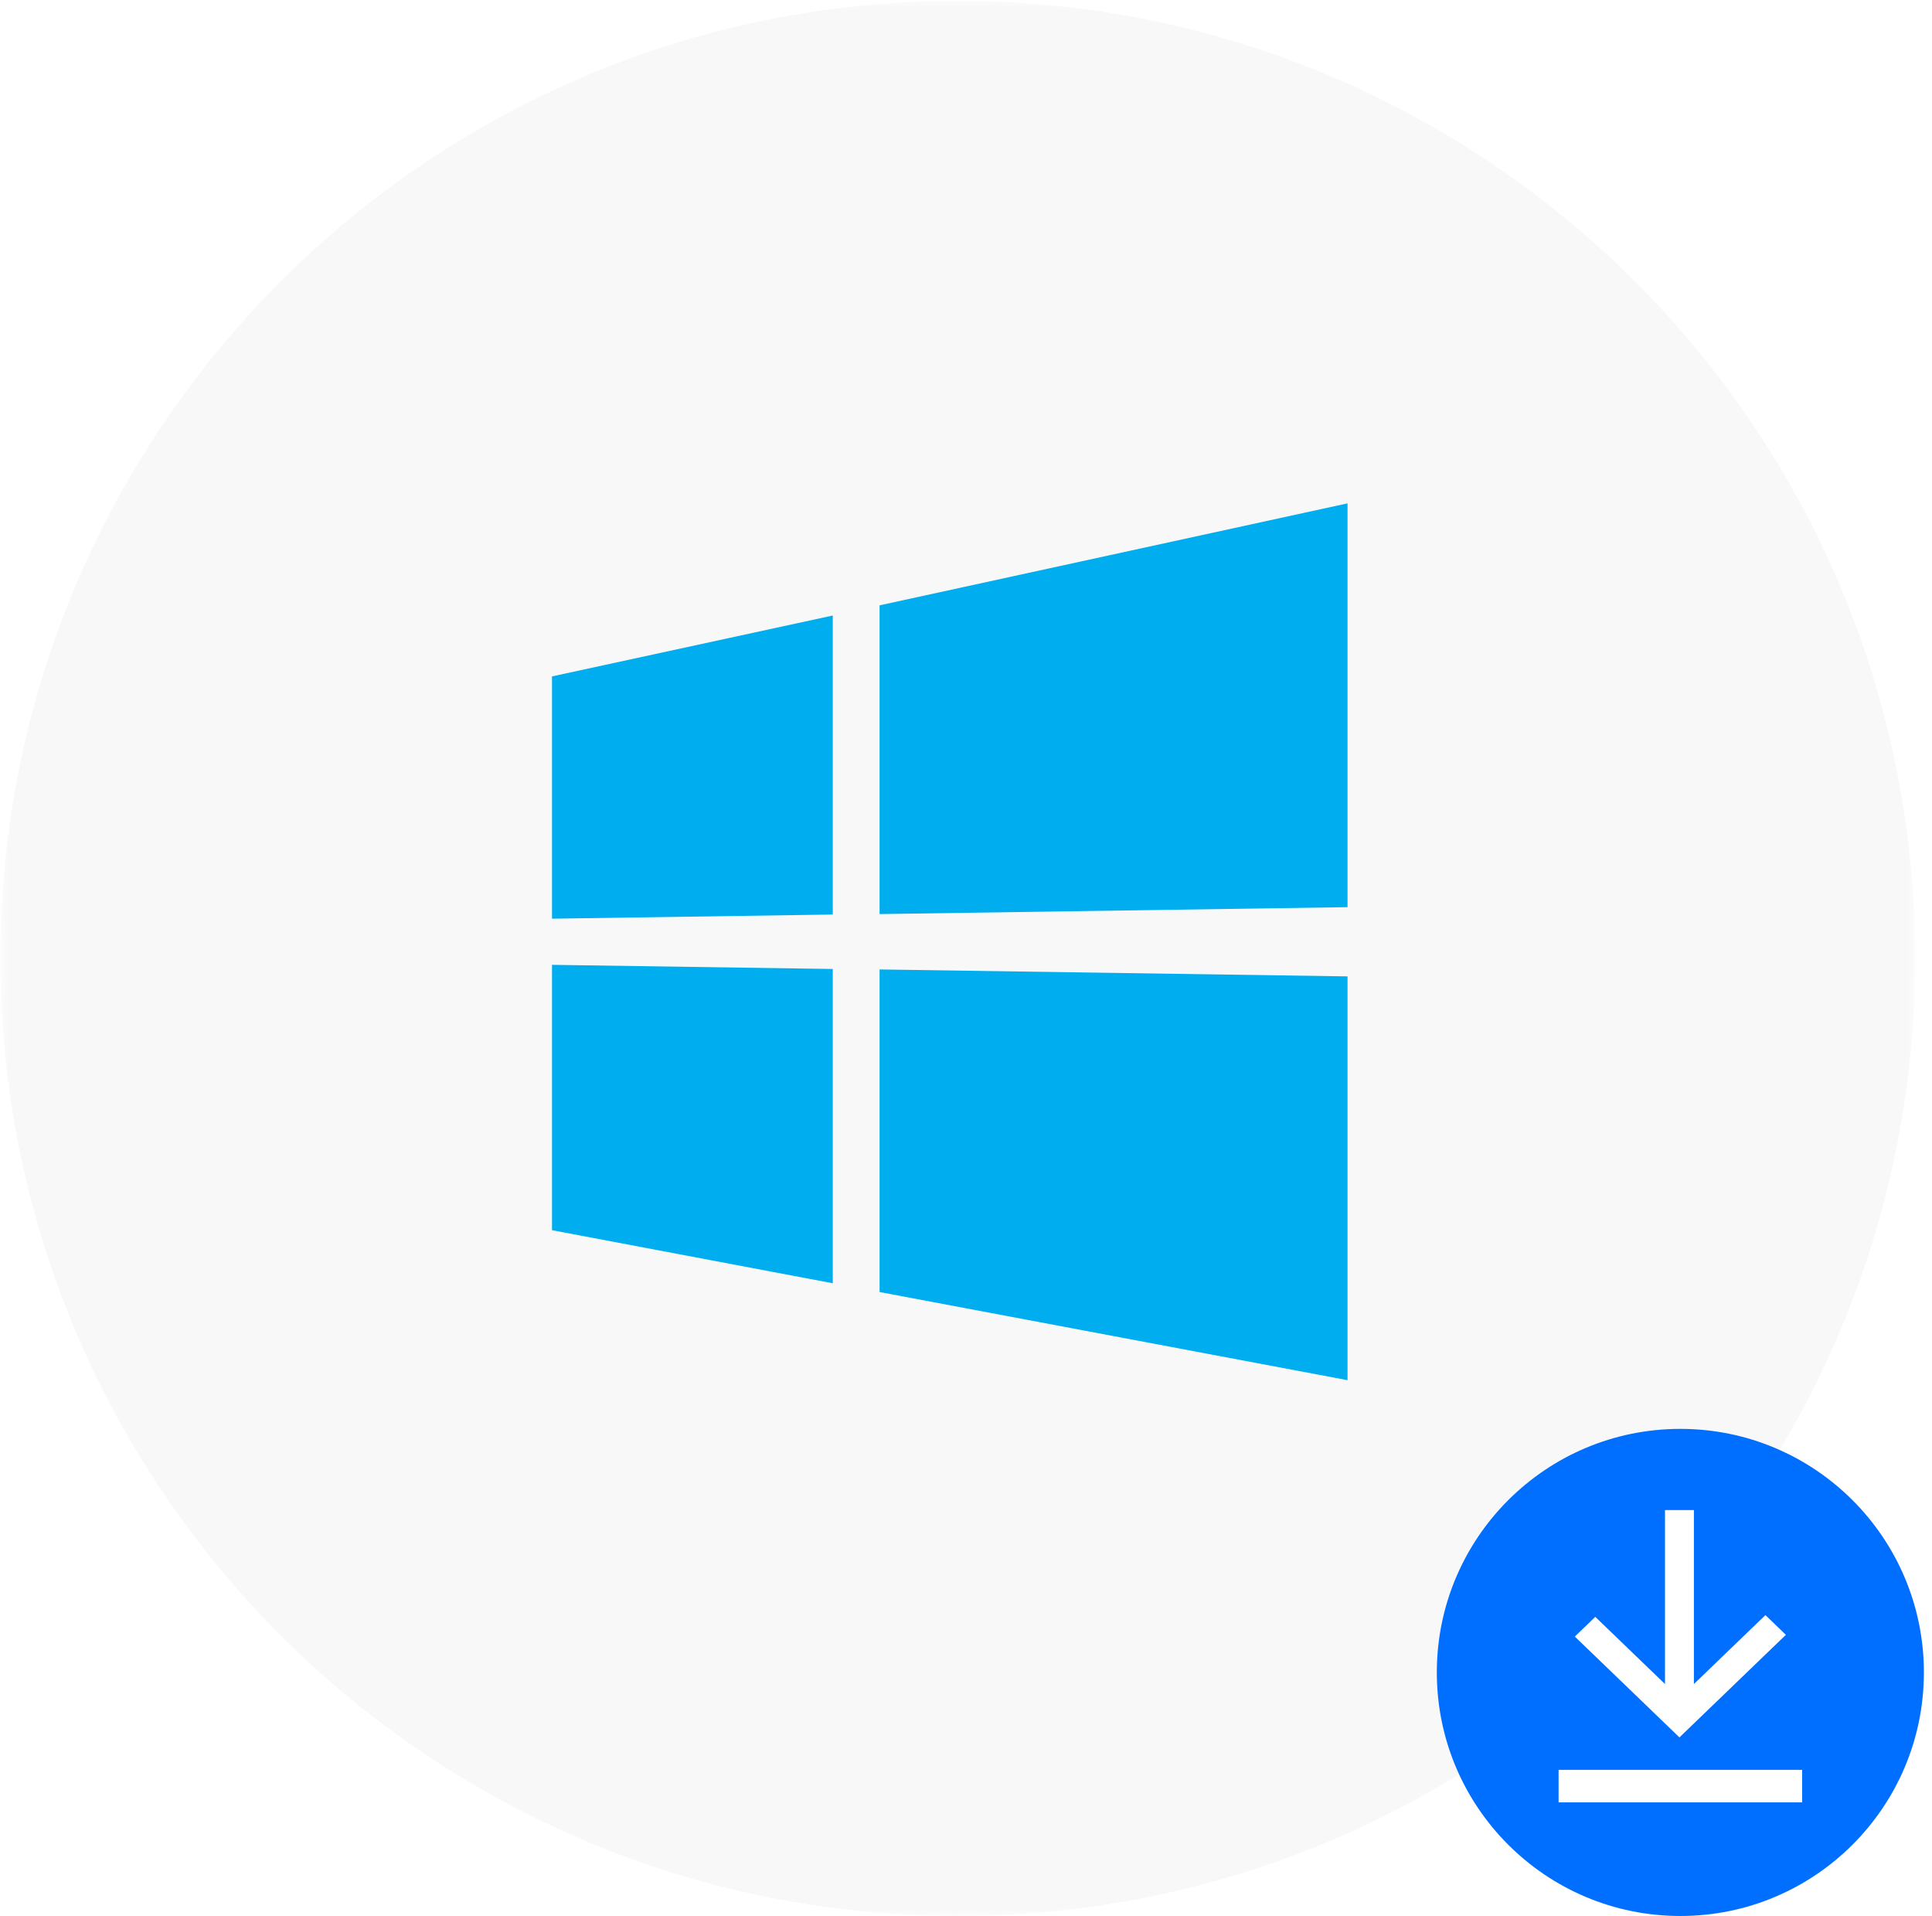
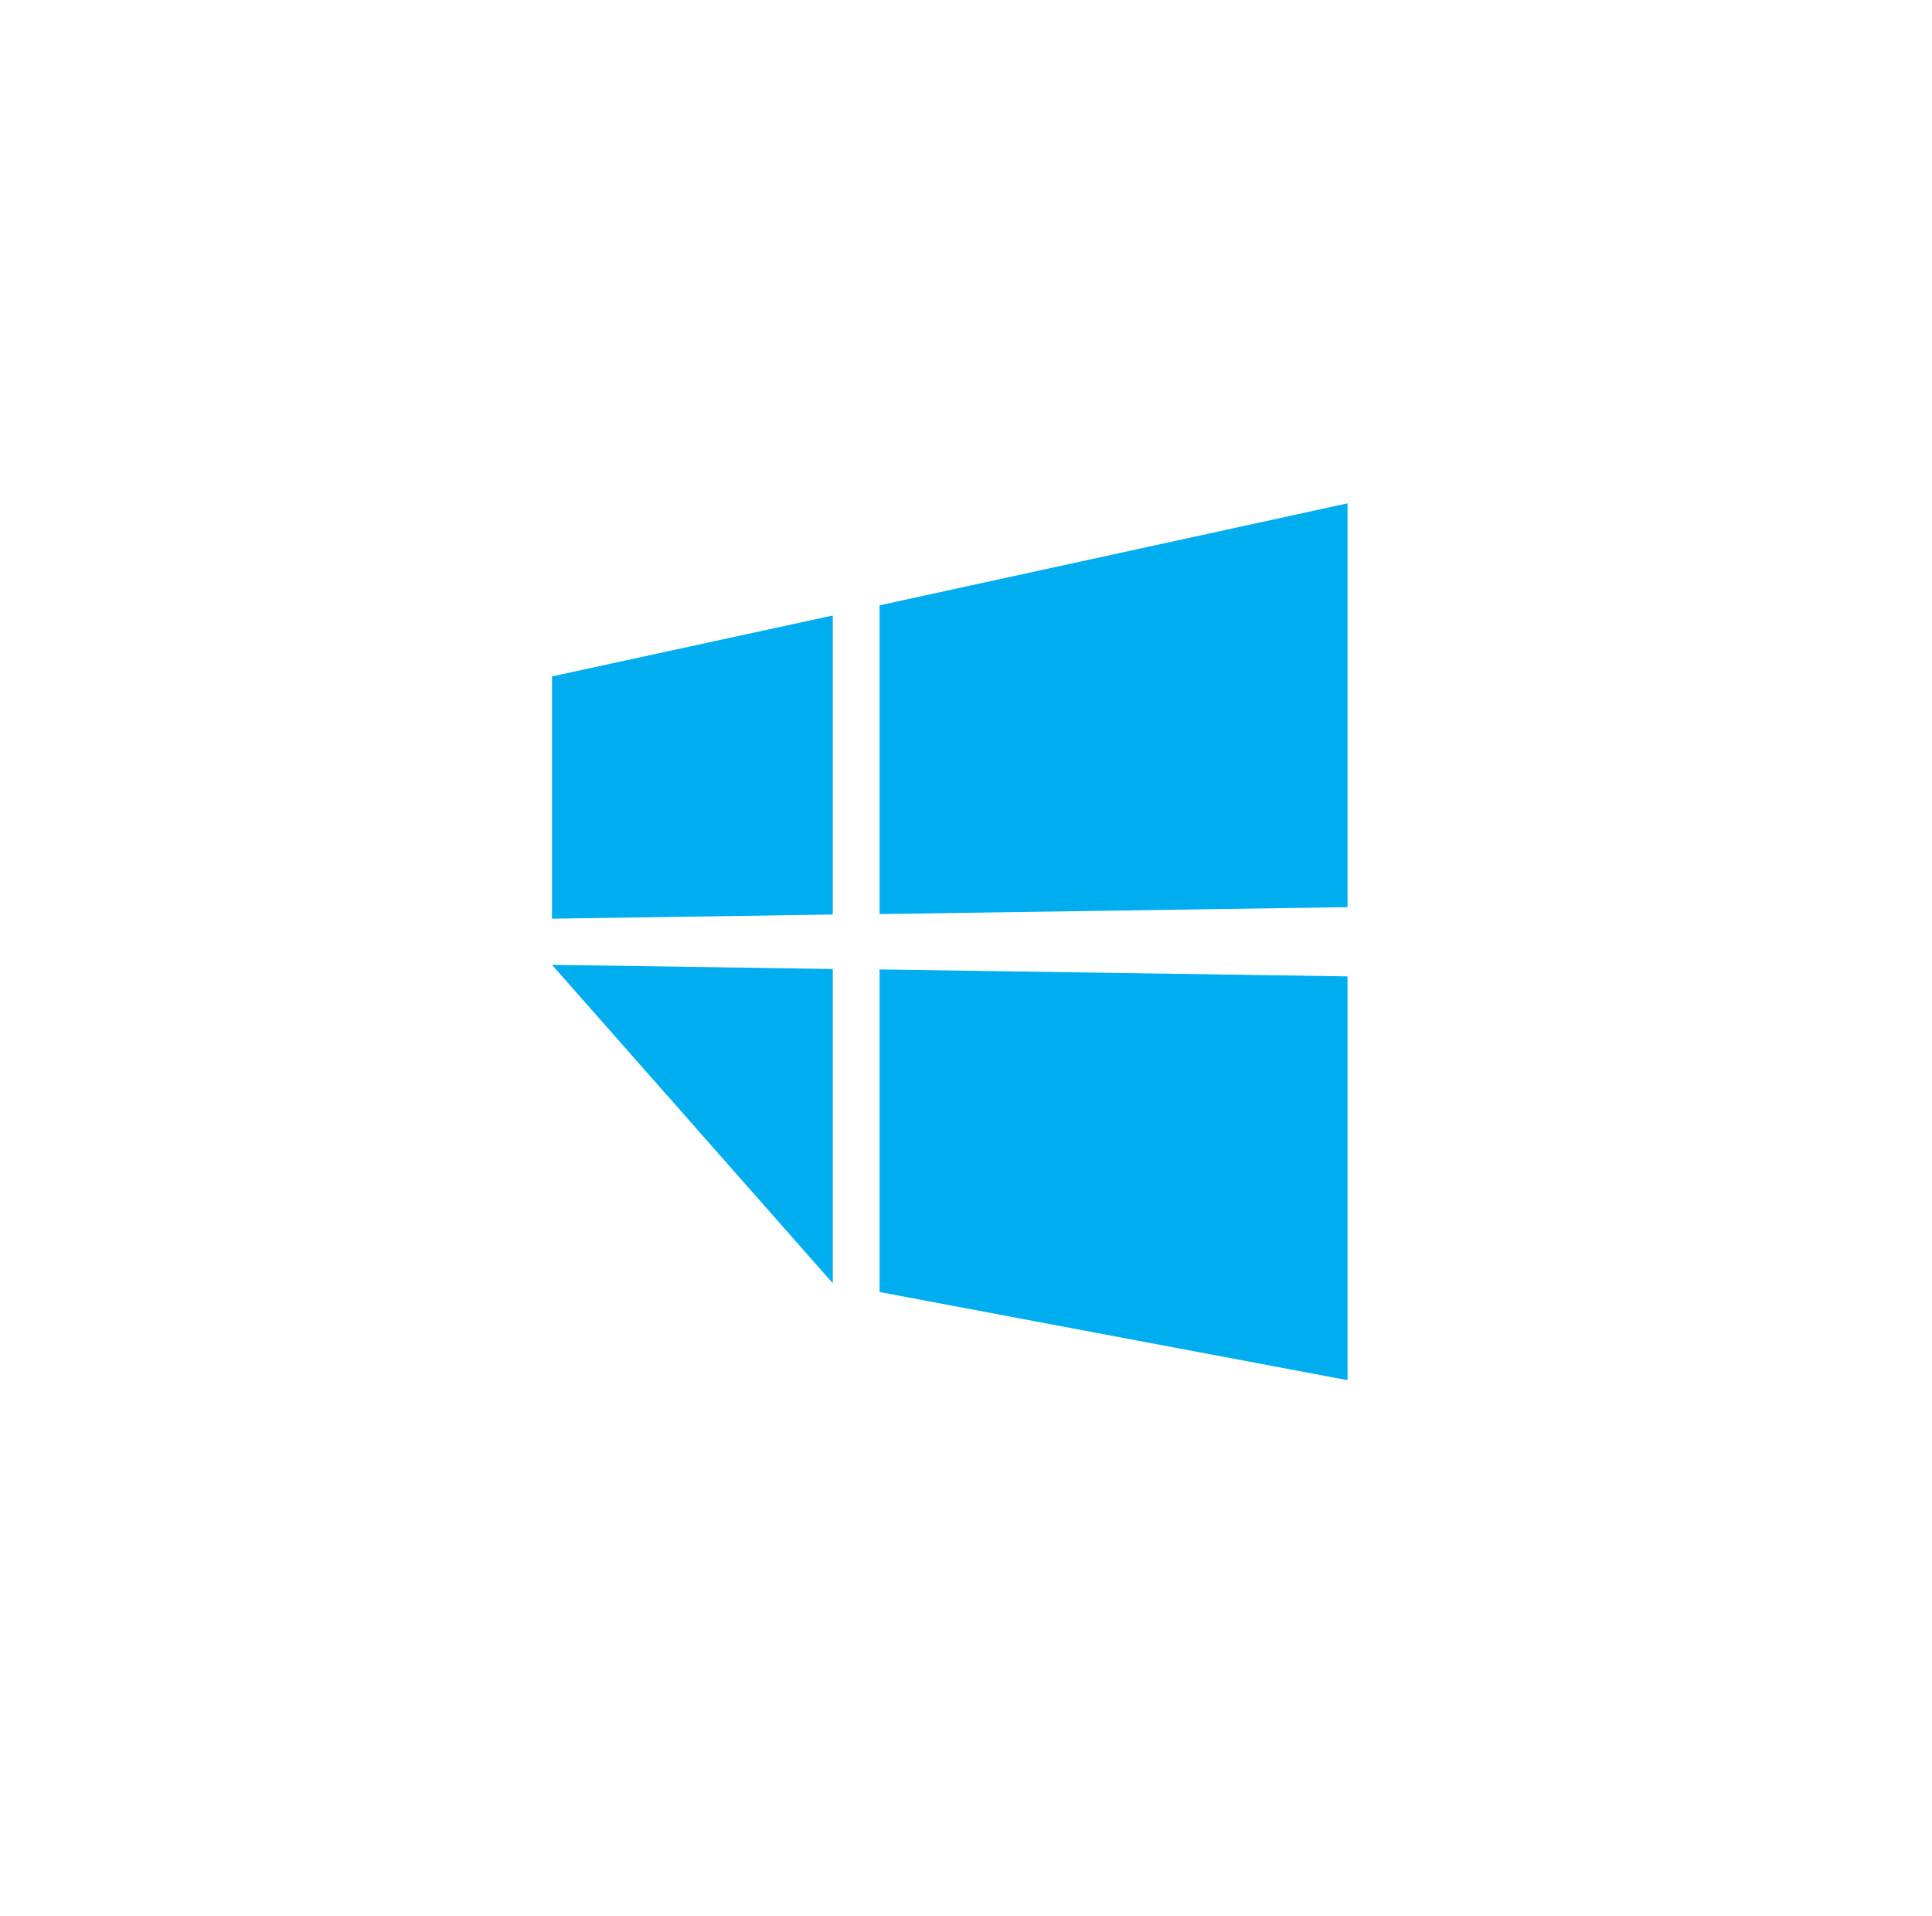
<svg xmlns="http://www.w3.org/2000/svg" xmlns:xlink="http://www.w3.org/1999/xlink" width="119px" height="118px" viewBox="0 0 119 118" version="1.1">
  <title>win图标</title>
  <desc>Created with Sketch.</desc>
  <defs>
-     <polygon id="path-1" points="3.776e-05 0.053 117.947 0.053 117.947 118 3.776e-05 118" />
-   </defs>
+     </defs>
  <g id="下载中心" stroke="none" stroke-width="1" fill="none" fill-rule="evenodd">
    <g id="切图" transform="translate(-1899, -819)">
      <rect fill="#FFFFFF" x="0" y="0" width="2710" height="2478" />
      <g id="win图标" transform="translate(1899, 819)">
        <g id="苹果电脑">
          <g id="编组" transform="translate(0.02, 0)">
            <mask id="mask-2" fill="white">
              <use xlink:href="#path-1" />
            </mask>
            <g id="Clip-2" />
            <path d="M117.947,59.026 C117.947,91.597 91.544,118 58.974,118 C26.403,118 3.776e-05,91.597 3.776e-05,59.026 C3.776e-05,26.456 26.403,0.053 58.974,0.053 C91.544,0.053 117.947,26.456 117.947,59.026" id="Fill-1" fill="#F8F8F8" mask="url(#mask-2)" />
          </g>
-           <path d="M83,60.132 L83,85 L54.177,79.572 L54.177,59.705 L83,60.132 Z M34,59.421 L51.294,59.677 L51.294,79.032 L34,75.763 L34,59.421 L34,59.421 Z M83,31 L83,55.869 L54.177,56.295 L54.177,37.281 L83,31 L83,31 Z M34,56.579 L34,41.658 L51.294,37.907 L51.294,56.323 L34,56.579 Z" id="Fill-3" fill="#00ADEF" />
+           <path d="M83,60.132 L83,85 L54.177,79.572 L54.177,59.705 L83,60.132 Z M34,59.421 L51.294,59.677 L51.294,79.032 L34,59.421 L34,59.421 Z M83,31 L83,55.869 L54.177,56.295 L54.177,37.281 L83,31 L83,31 Z M34,56.579 L34,41.658 L51.294,37.907 L51.294,56.323 L34,56.579 Z" id="Fill-3" fill="#00ADEF" />
        </g>
        <g id="下载" transform="translate(88.5, 88)">
-           <circle id="椭圆形" fill="#006FFF" cx="15" cy="15" r="15" />
          <g id="分组" transform="translate(7.5, 5)" fill="#FFFFFF">
-             <polygon id="Fill-1" points="0 18 15 18 15 16 0 16" />
            <polygon id="Fill-2" points="6.554 8.8817842e-16 6.554 10.714 2.26 6.577 1 7.791 7.444 14 14 7.683 12.74 6.47 8.335 10.714 8.335 8.8817842e-16" />
          </g>
        </g>
      </g>
    </g>
  </g>
</svg>